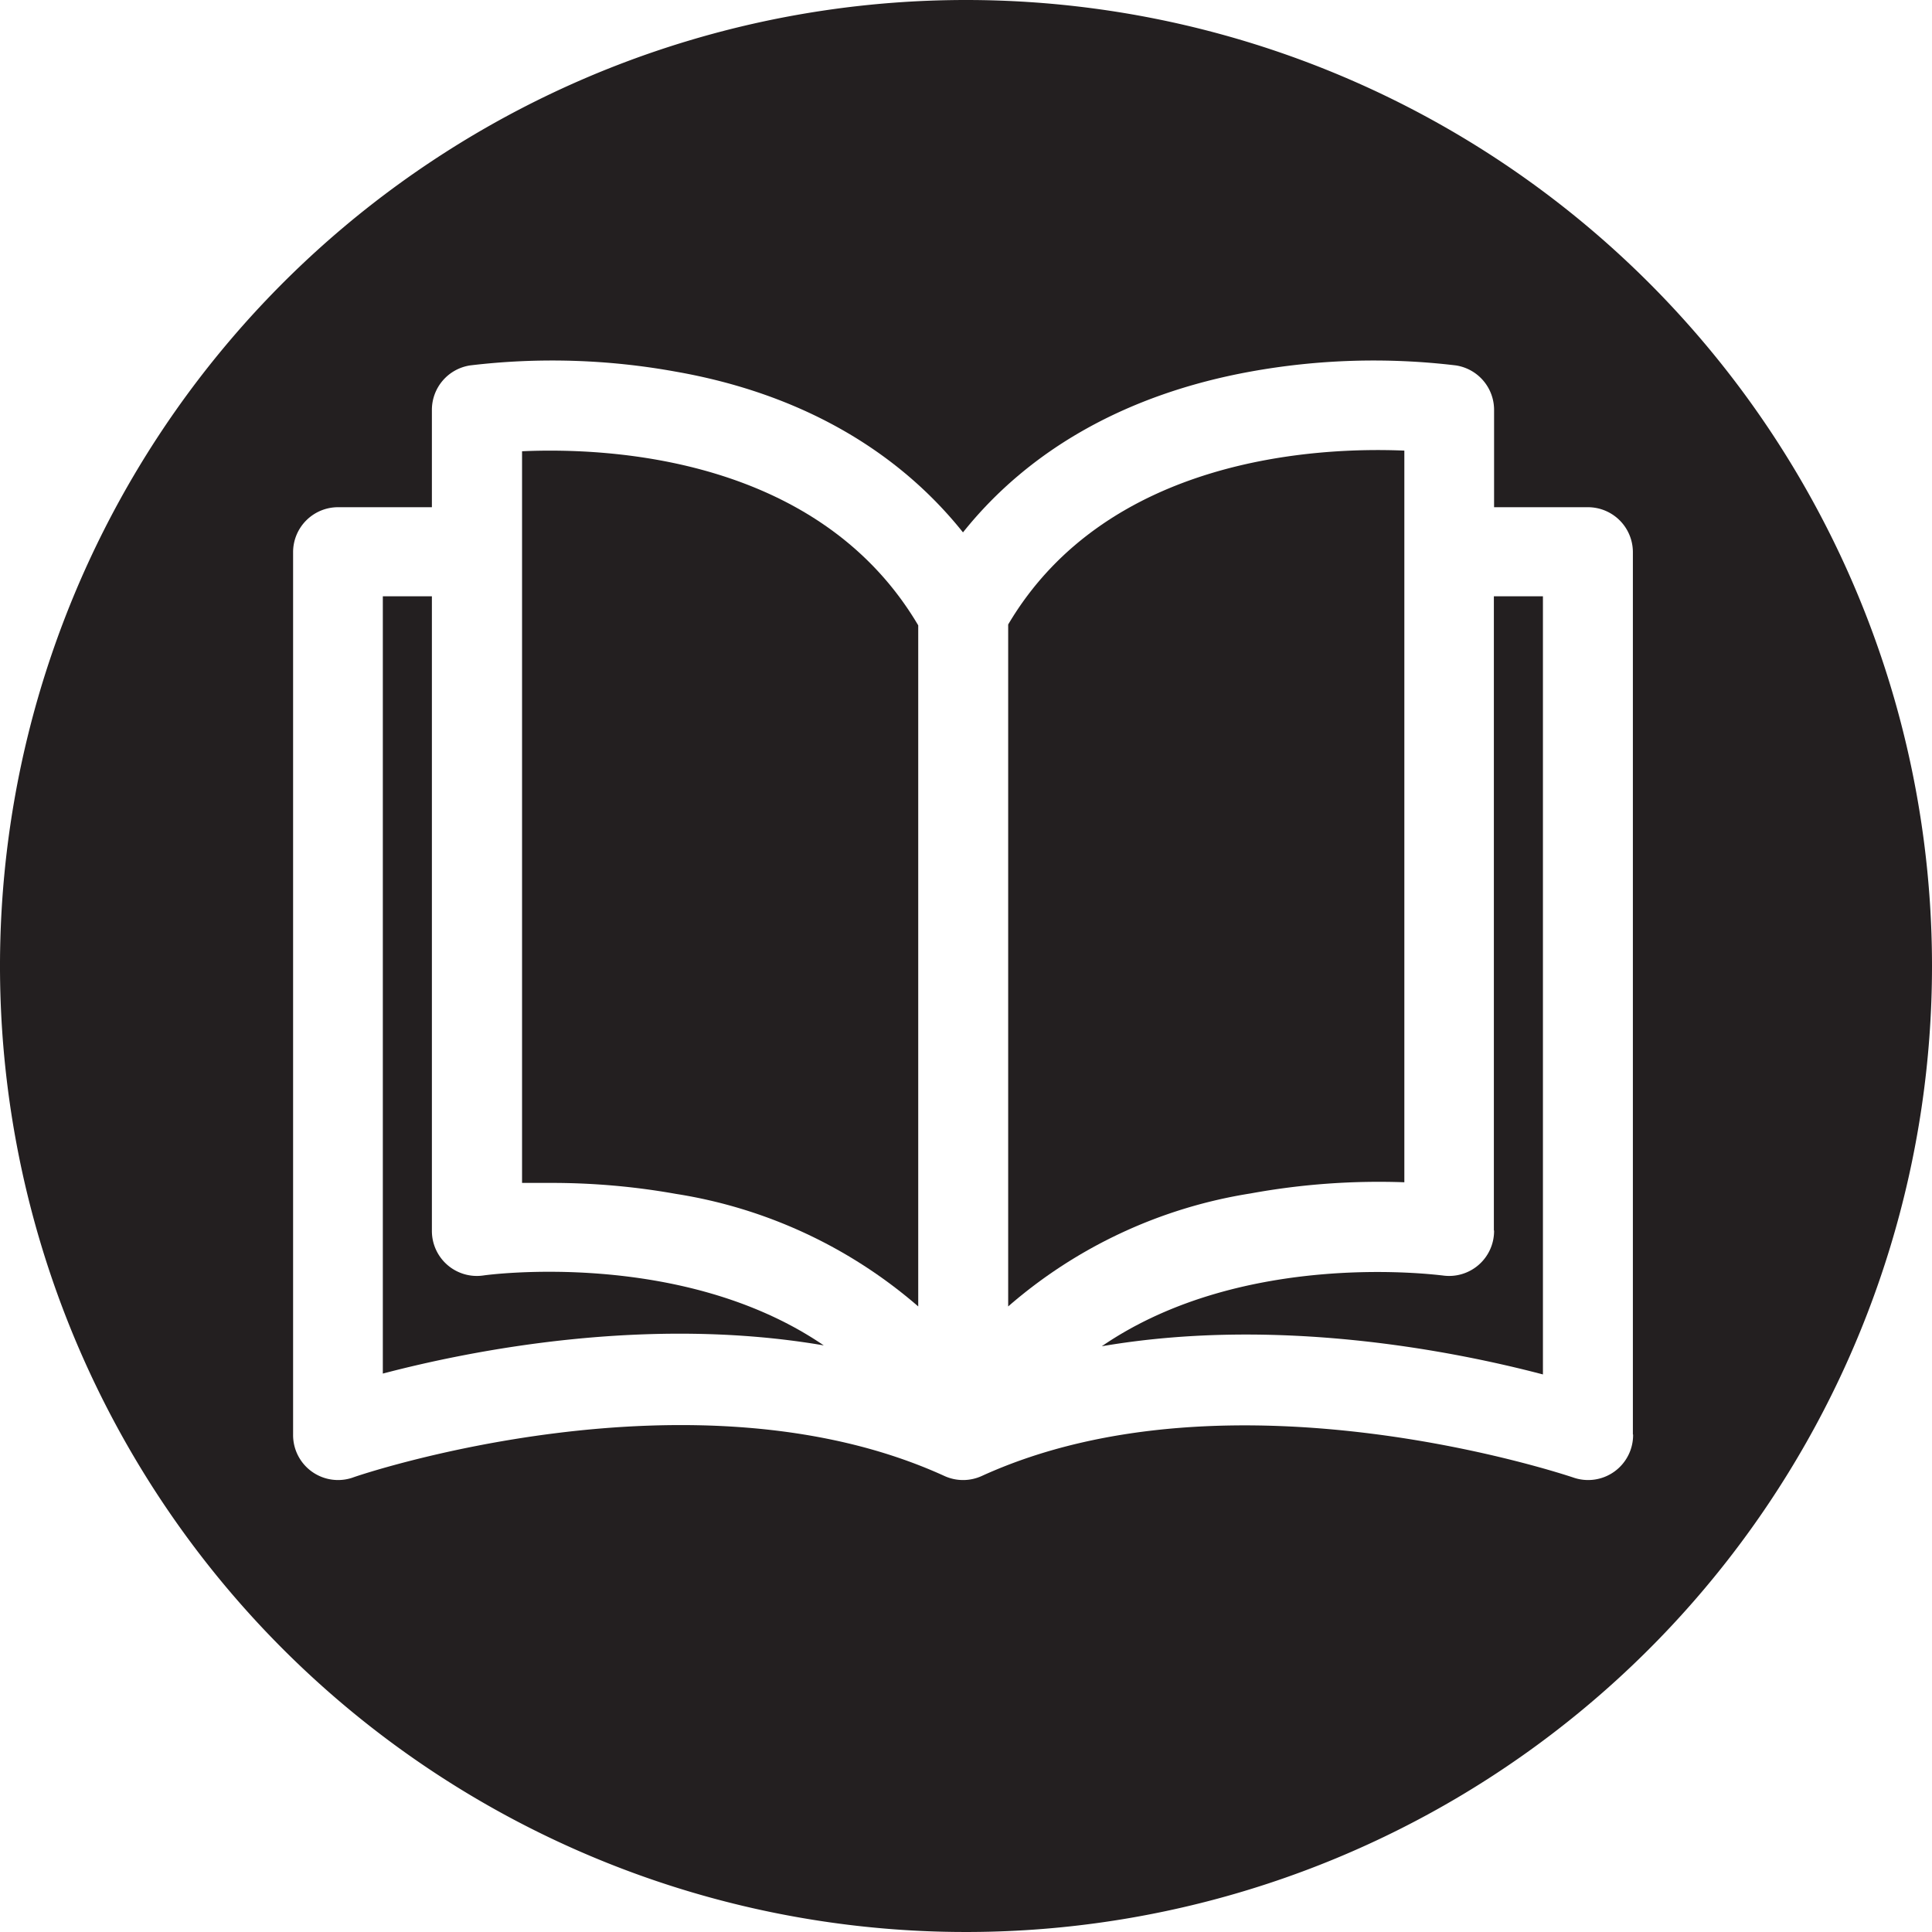
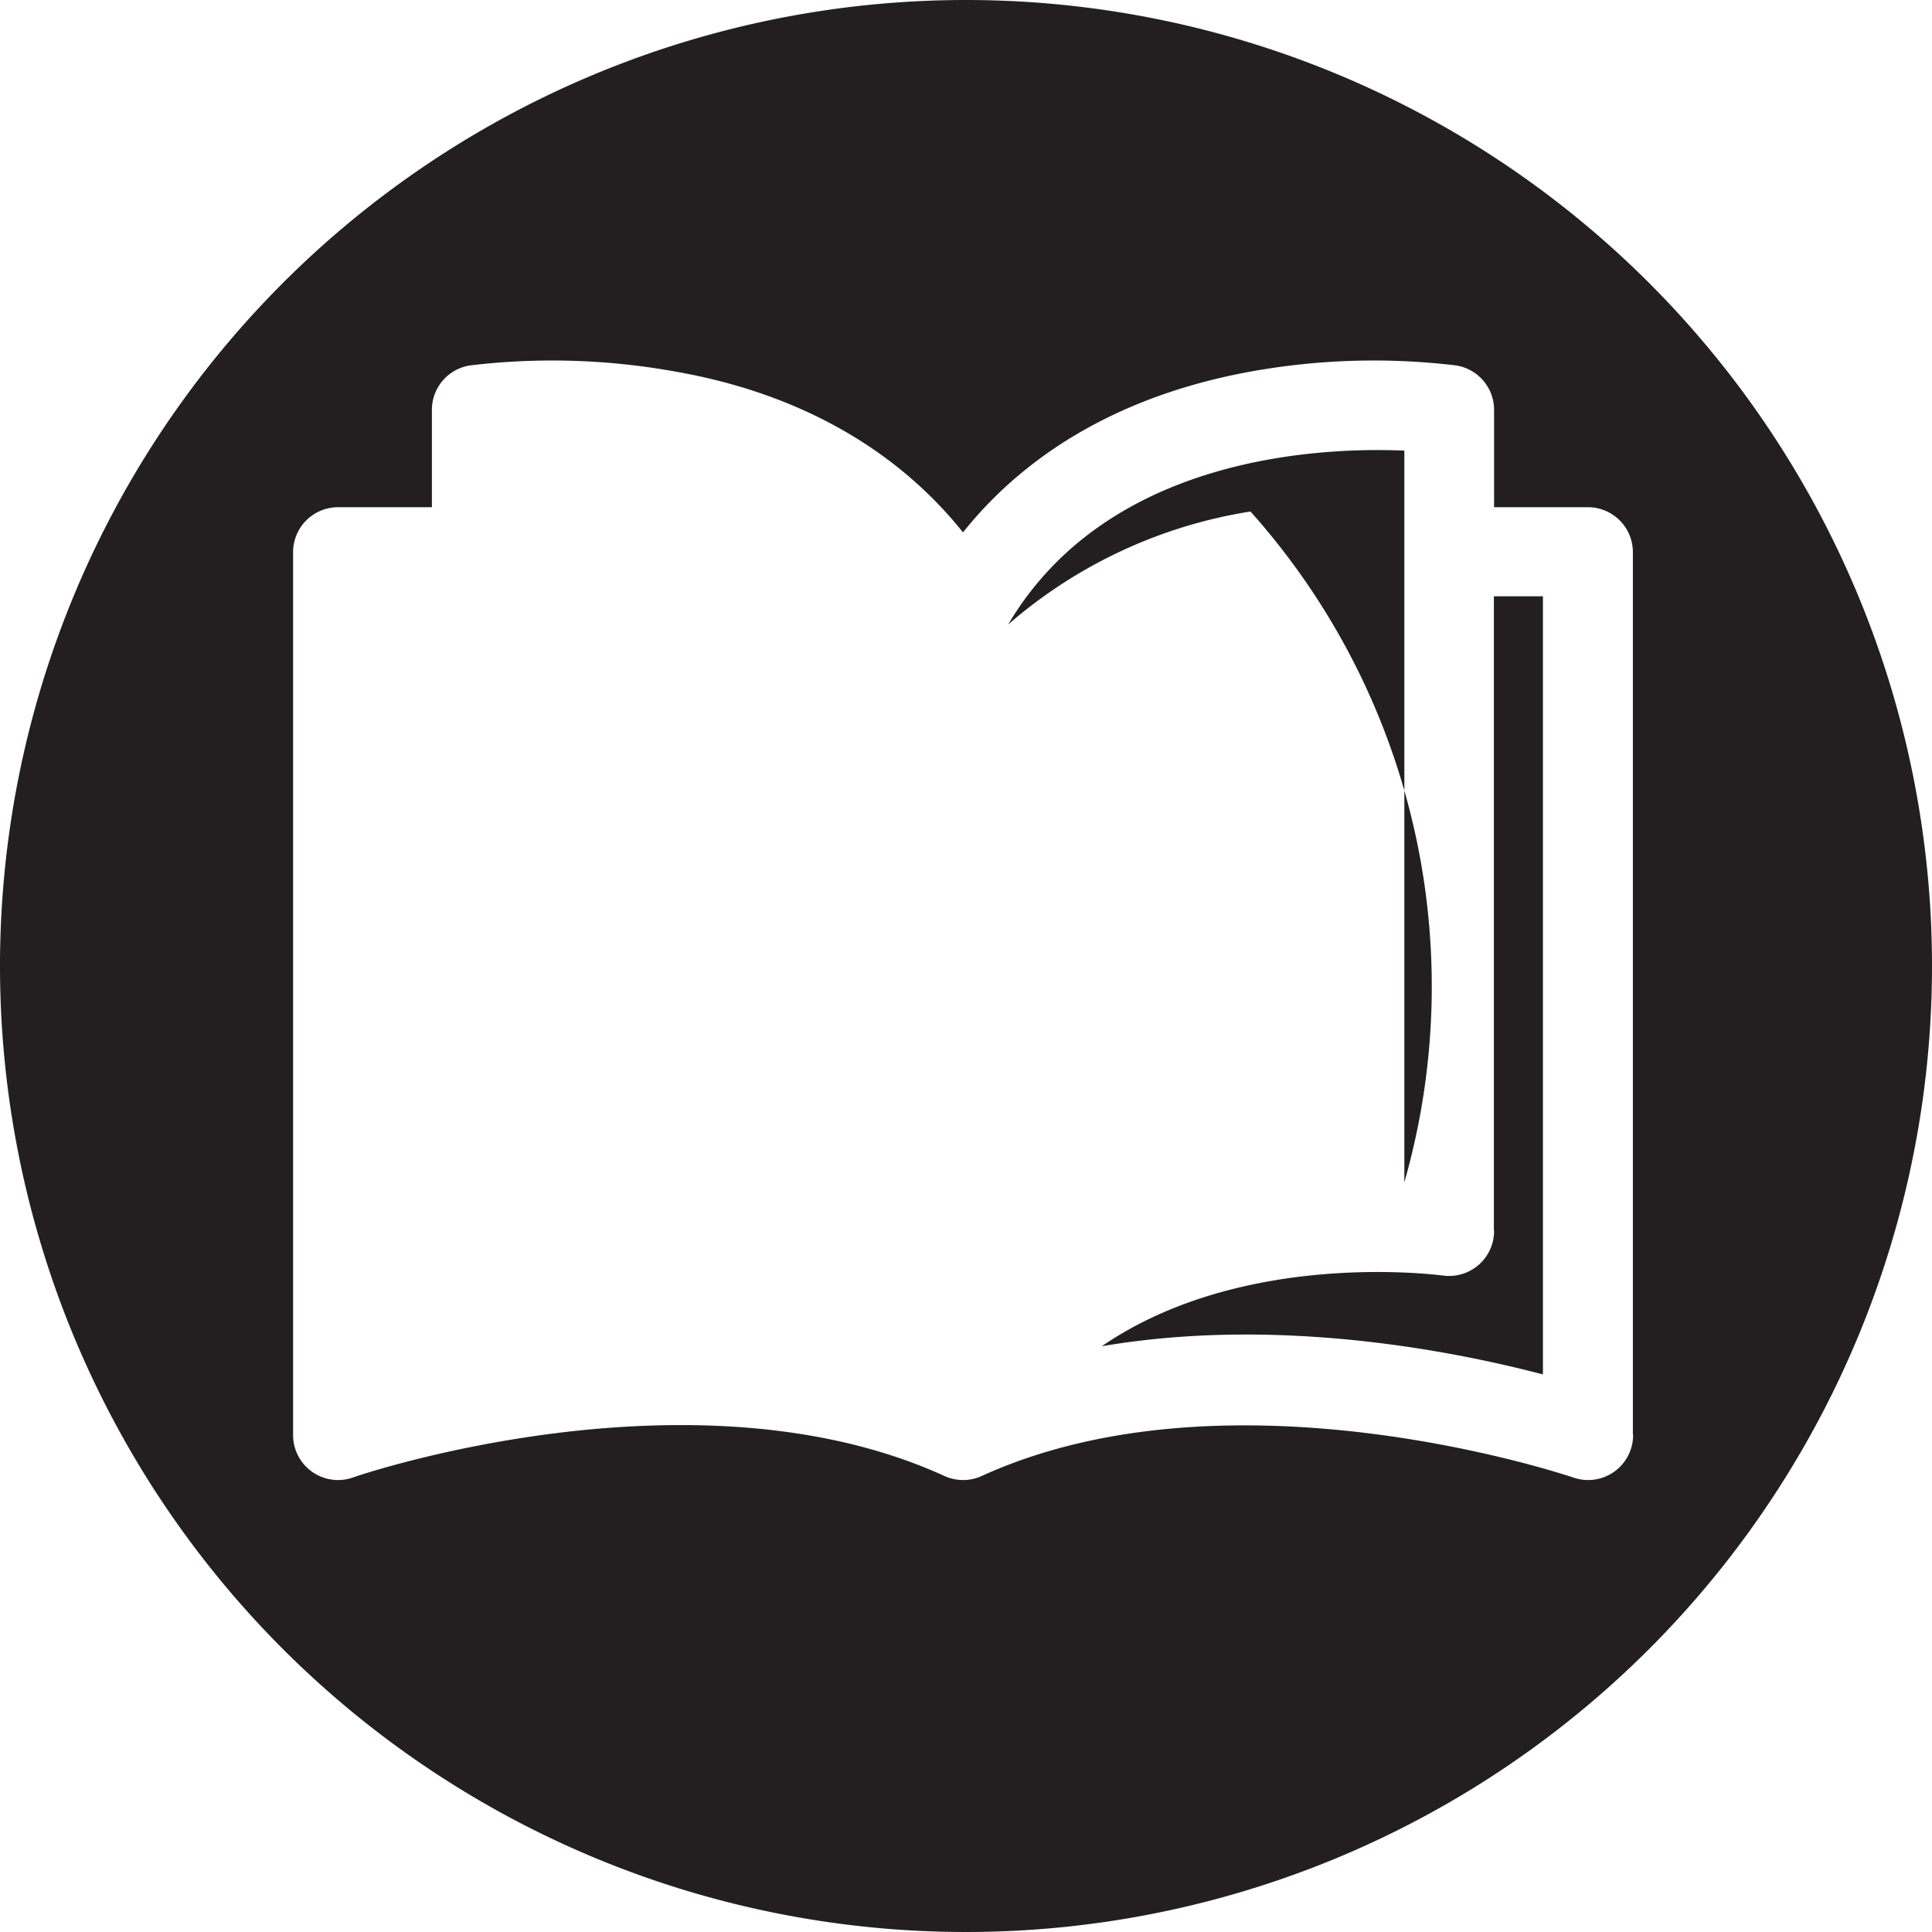
<svg xmlns="http://www.w3.org/2000/svg" id="Layer_1" data-name="Layer 1" viewBox="0 0 89.78 89.78">
  <defs>
    <style>.cls-1{fill:#231f20;}</style>
  </defs>
  <title>1</title>
-   <path class="cls-1" d="M326.37,410.23v-34c-4-.17-13.8.28-18.41,8.08V416a22.51,22.51,0,0,1,11.26-5.25A33.12,33.12,0,0,1,326.37,410.23Z" transform="translate(-261.11 -355.29)" />
-   <path class="cls-1" d="M285.37,376.26h0v34l1.33,0a32.79,32.79,0,0,1,5.82.51A22.51,22.51,0,0,1,303.78,416V384.35C299.15,376.51,289.38,376.08,285.37,376.26Z" transform="translate(-261.11 -355.29)" />
-   <path class="cls-1" d="M283.58,414.56a2.09,2.09,0,0,1-2.4-2.07V383h-2.28v36.12c4.15-1.09,12.33-2.71,20.49-1.31C292.78,413.3,283.7,414.54,283.58,414.56Z" transform="translate(-261.11 -355.29)" />
+   <path class="cls-1" d="M326.37,410.23v-34c-4-.17-13.8.28-18.41,8.08a22.51,22.51,0,0,1,11.26-5.25A33.12,33.12,0,0,1,326.37,410.23Z" transform="translate(-261.11 -355.29)" />
  <path class="cls-1" d="M330.54,412.49a2.09,2.09,0,0,1-2.4,2.07c-0.11,0-9.19-1.26-15.83,3.29,8.17-1.4,16.35.22,20.5,1.31V383h-2.28v29.45Z" transform="translate(-261.11 -355.29)" />
  <path class="cls-1" d="M306,355.29a44.89,44.89,0,1,0,44.89,44.89A44.89,44.89,0,0,0,306,355.29Zm31,66.66a2.09,2.09,0,0,1-2.78,2c-0.16-.05-15.85-5.38-27.49-0.07a2.09,2.09,0,0,1-1.73,0c-11.67-5.33-27.33,0-27.49.07a2.09,2.09,0,0,1-2.78-2v-41a2.09,2.09,0,0,1,2.09-2.09h4.36v-4.52a2.09,2.09,0,0,1,1.78-2.07,32.09,32.09,0,0,1,9.55.29c5.71,1,10.26,3.6,13.35,7.47,3.09-3.87,7.64-6.43,13.35-7.47a32.09,32.09,0,0,1,9.55-.29,2.09,2.09,0,0,1,1.78,2.07v4.52h4.36a2.09,2.09,0,0,1,2.09,2.09v41Z" transform="translate(-261.11 -355.29)" />
</svg>